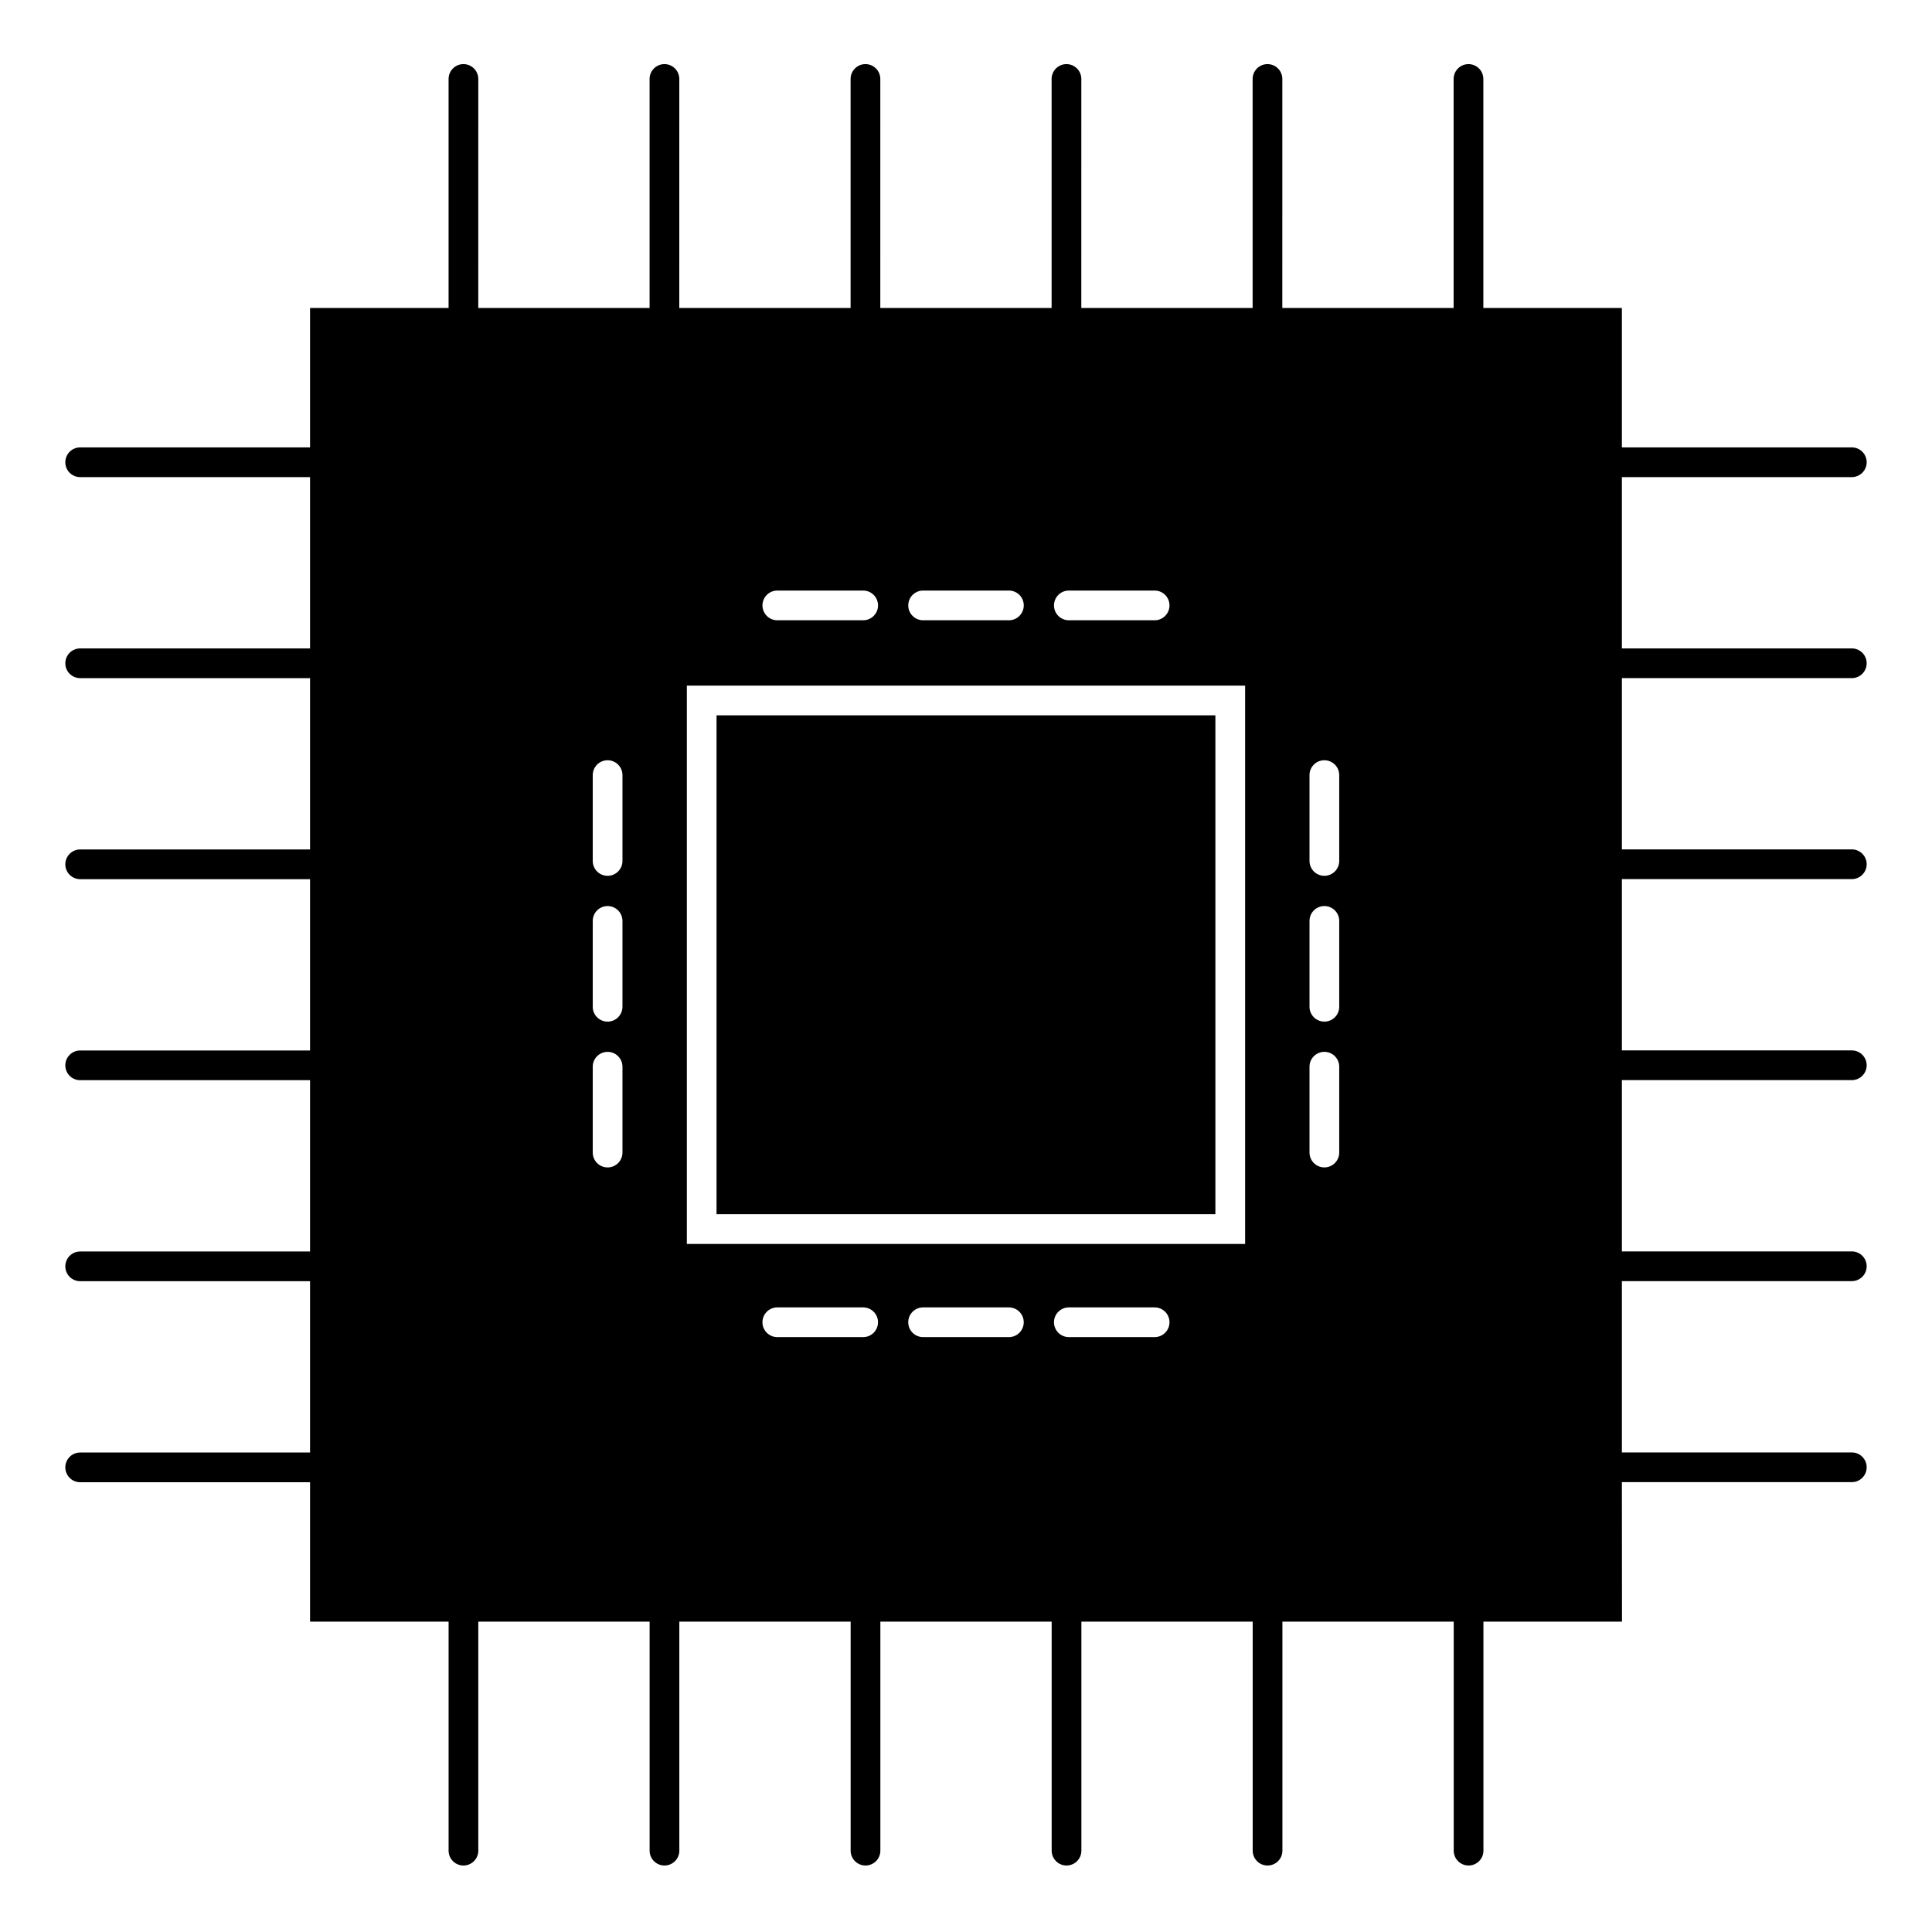
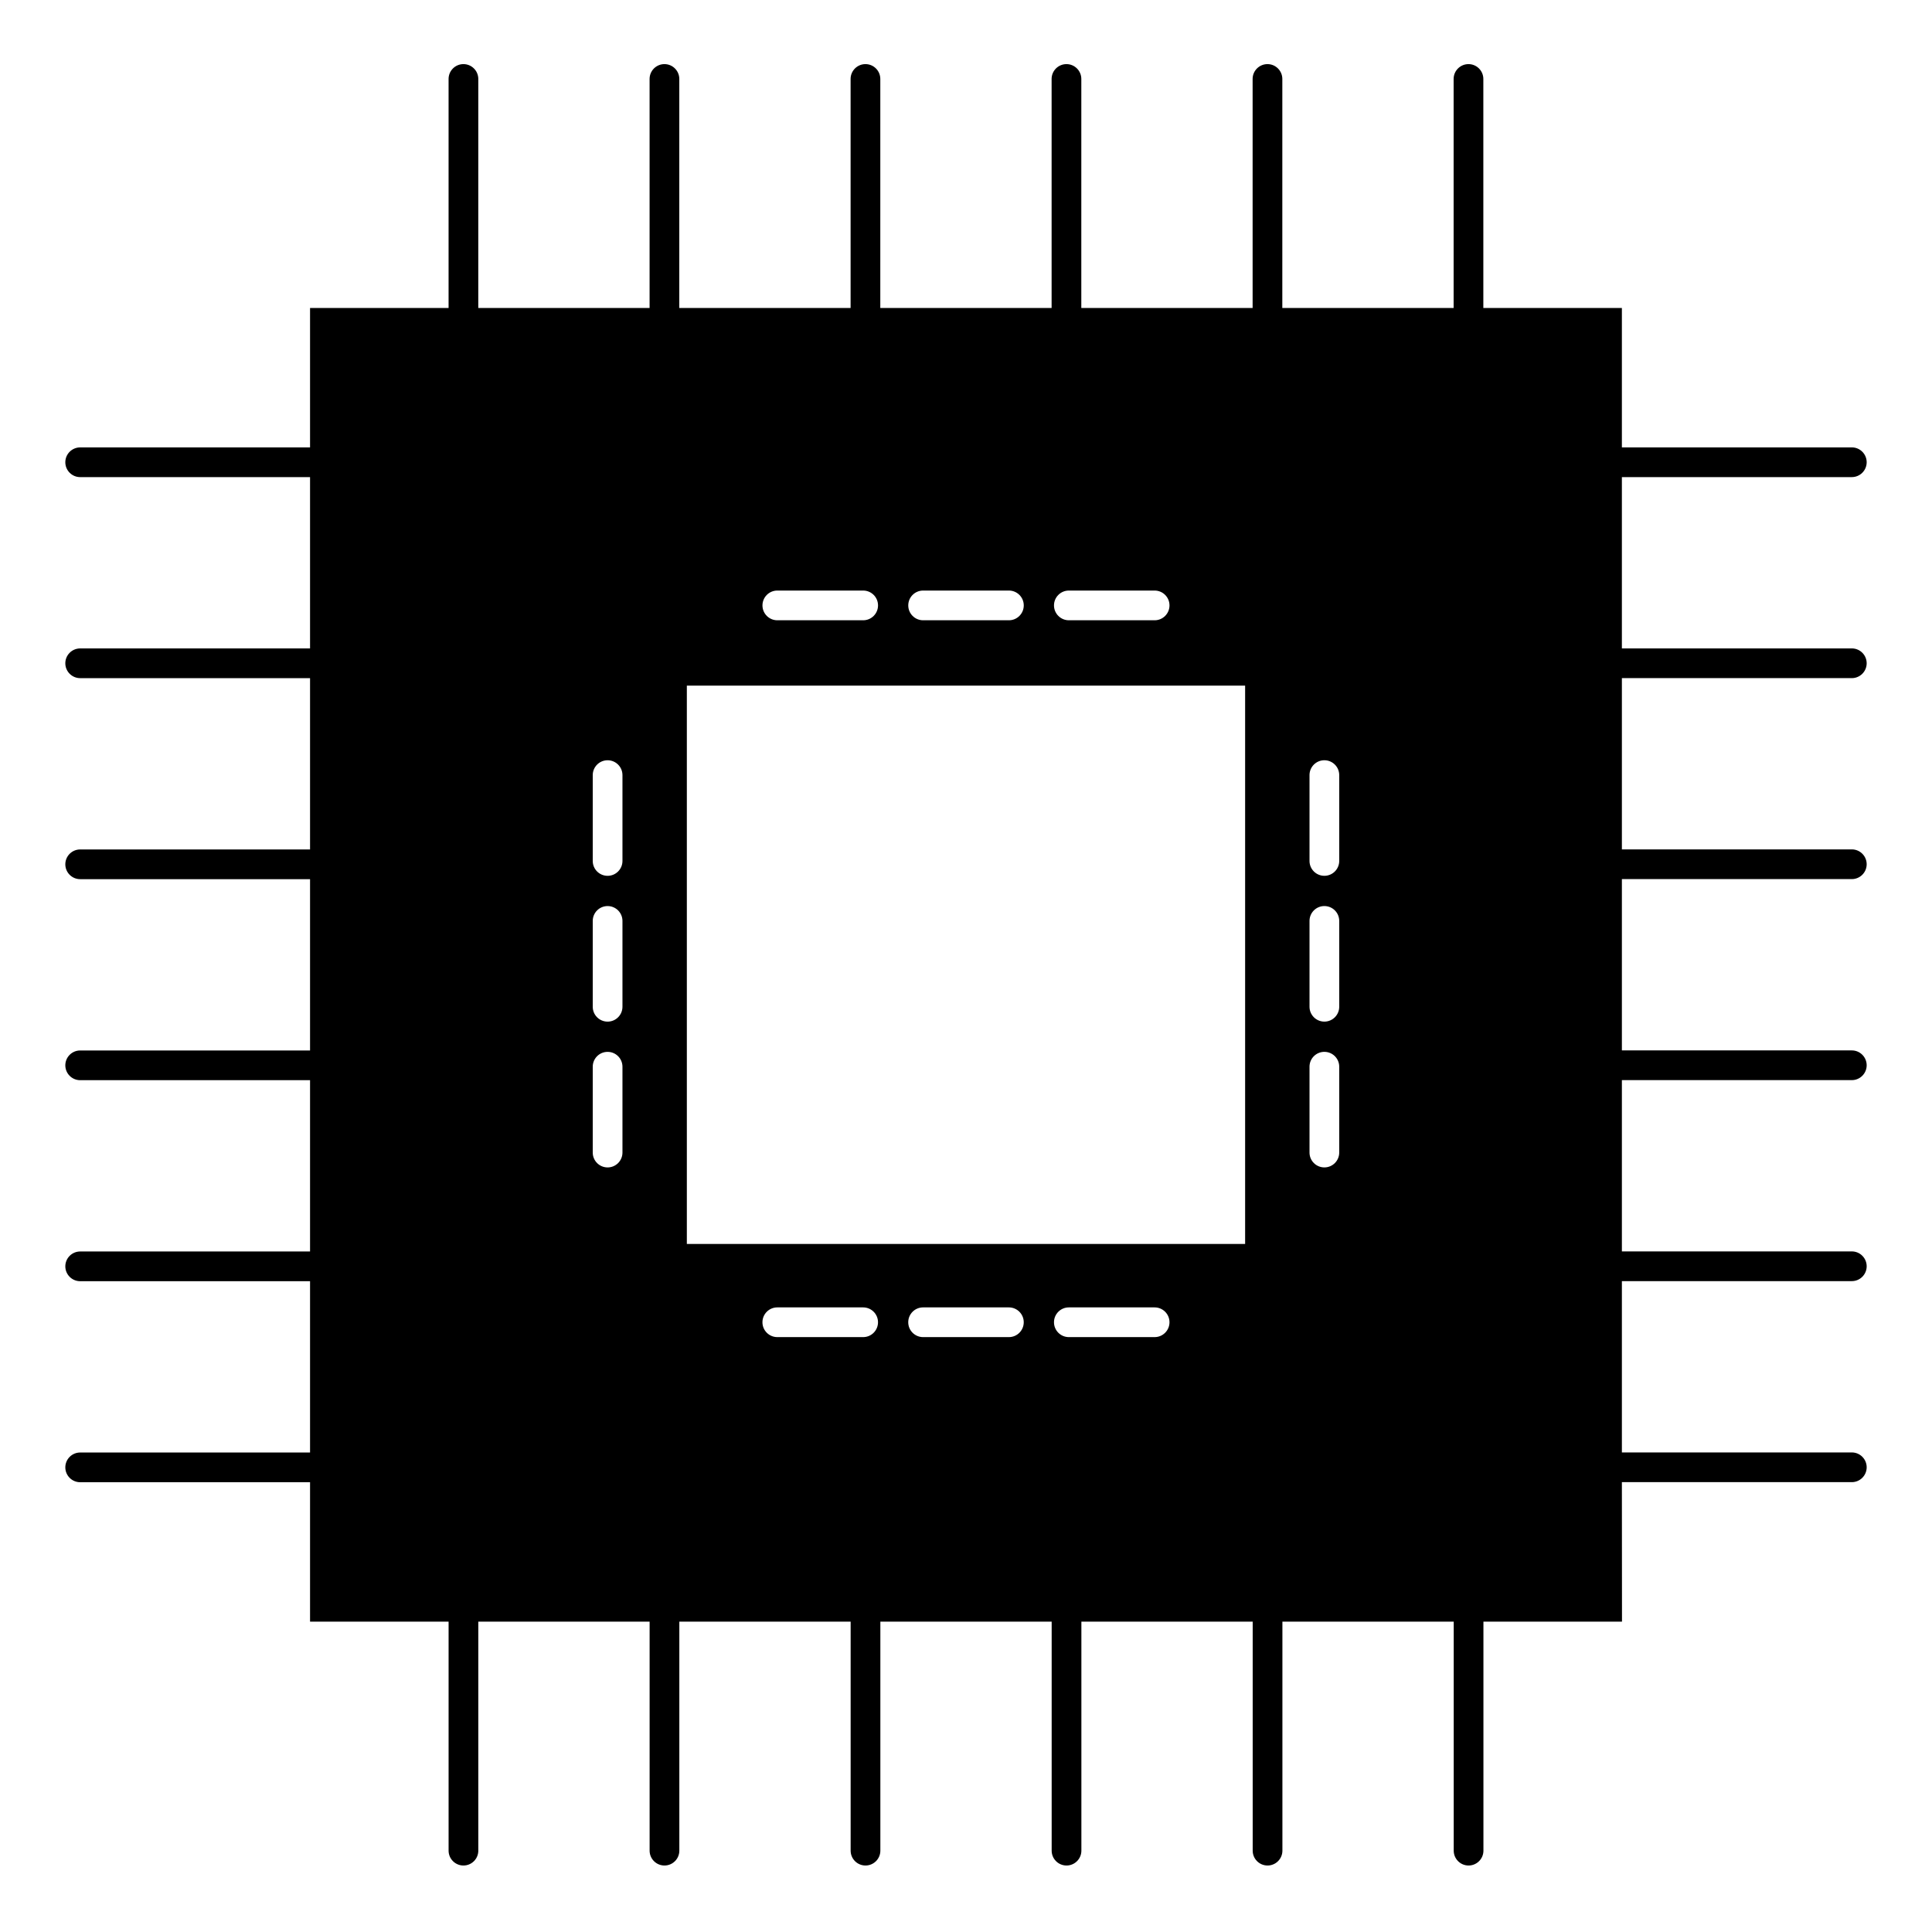
<svg xmlns="http://www.w3.org/2000/svg" fill="#000000" width="800px" height="800px" version="1.1" viewBox="144 144 512 512">
  <g>
-     <path d="m333.89 333.57h132.2v132.2h-132.2z" />
    <path d="m634.75 323.71c2.172 0 3.938-1.762 3.938-3.938 0-2.172-1.762-3.938-3.938-3.938h-60.934v-45.398h60.934c2.172 0 3.938-1.762 3.938-3.938 0-2.172-1.762-3.938-3.938-3.938h-60.934v-36.945h-36.715v-60.688c0-2.172-1.762-3.938-3.938-3.938-2.172 0-3.938 1.762-3.938 3.938v60.688h-45.398l0.004-60.688c0-2.172-1.762-3.938-3.938-3.938-2.172 0-3.938 1.762-3.938 3.938v60.688h-45.398l0.004-60.688c0-2.172-1.762-3.938-3.938-3.938-2.172 0-3.938 1.762-3.938 3.938v60.688h-45.398l0.004-60.688c0-2.172-1.762-3.938-3.938-3.938-2.172 0-3.938 1.762-3.938 3.938v60.688h-45.398l0.004-60.688c0-2.172-1.762-3.938-3.938-3.938-2.172 0-3.938 1.762-3.938 3.938v60.688h-45.398l0.004-60.688c0-2.172-1.762-3.938-3.938-3.938-2.172 0-3.938 1.762-3.938 3.938v60.688h-36.711v36.949h-60.918c-2.172 0-3.938 1.762-3.938 3.938 0 2.172 1.762 3.938 3.938 3.938h60.918v45.398h-60.918c-2.172 0-3.938 1.762-3.938 3.938 0 2.172 1.762 3.938 3.938 3.938h60.918v45.398h-60.918c-2.172 0-3.938 1.762-3.938 3.938 0 2.172 1.762 3.938 3.938 3.938h60.918v45.398h-60.918c-2.172 0-3.938 1.762-3.938 3.938 0 2.172 1.762 3.938 3.938 3.938h60.918v45.395h-60.918c-2.172 0-3.938 1.762-3.938 3.938 0 2.172 1.762 3.938 3.938 3.938h60.918v45.398h-60.918c-2.172 0-3.938 1.762-3.938 3.938 0 2.172 1.762 3.938 3.938 3.938h60.918v36.949h36.715v60.688c0 2.172 1.762 3.938 3.938 3.938 2.172 0 3.938-1.762 3.938-3.938v-60.688h45.398v60.688c0 2.172 1.762 3.938 3.938 3.938 2.172 0 3.938-1.762 3.938-3.938v-60.688h45.398v60.688c0 2.172 1.762 3.938 3.938 3.938 2.172 0 3.938-1.762 3.938-3.938v-60.688h45.398v60.688c0 2.172 1.762 3.938 3.938 3.938 2.172 0 3.938-1.762 3.938-3.938v-60.688h45.398v60.688c0 2.172 1.762 3.938 3.938 3.938 2.172 0 3.938-1.762 3.938-3.938v-60.688h45.398v60.688c0 2.172 1.762 3.938 3.938 3.938 2.172 0 3.938-1.762 3.938-3.938v-60.688h36.719l-0.027-36.969h60.934c2.172 0 3.938-1.762 3.938-3.938 0-2.172-1.762-3.938-3.938-3.938h-60.934v-45.398h60.934c2.172 0 3.938-1.762 3.938-3.938 0-2.172-1.762-3.938-3.938-3.938h-60.934v-45.391h60.934c2.172 0 3.938-1.762 3.938-3.938 0-2.172-1.762-3.938-3.938-3.938h-60.934v-45.398h60.934c2.172 0 3.938-1.762 3.938-3.938 0-2.172-1.762-3.938-3.938-3.938h-60.934v-45.398l60.934 0.008zm-329.73 60.406c2.172 0 3.938 1.762 3.938 3.938v22.75c0 2.172-1.762 3.938-3.938 3.938-2.172 0-3.938-1.762-3.938-3.938v-22.75c0-2.176 1.762-3.938 3.938-3.938zm-3.938-11.953v-22.75c0-2.172 1.762-3.938 3.938-3.938 2.172 0 3.938 1.762 3.938 3.938v22.75c0 2.172-1.762 3.938-3.938 3.938s-3.938-1.762-3.938-3.938zm3.938 50.59c2.172 0 3.938 1.762 3.938 3.938v22.75c0 2.172-1.762 3.938-3.938 3.938-2.172 0-3.938-1.762-3.938-3.938v-22.75c0-2.176 1.762-3.938 3.938-3.938zm168.95-97.051v147.95h-147.95v-147.95zm-127.91-21.262c0-2.172 1.762-3.938 3.938-3.938h22.75c2.172 0 3.938 1.762 3.938 3.938 0 2.172-1.762 3.938-3.938 3.938h-22.75c-2.176 0-3.938-1.766-3.938-3.938zm38.637 0c0-2.172 1.762-3.938 3.938-3.938h22.734c2.172 0 3.938 1.762 3.938 3.938 0 2.172-1.762 3.938-3.938 3.938h-22.734c-2.176 0-3.938-1.766-3.938-3.938zm38.621 0c0-2.172 1.762-3.938 3.938-3.938h22.734c2.172 0 3.938 1.762 3.938 3.938 0 2.172-1.762 3.938-3.938 3.938h-22.734c-2.176 0-3.938-1.766-3.938-3.938zm30.609 189.97c0 2.172-1.762 3.938-3.938 3.938h-22.734c-2.172 0-3.938-1.762-3.938-3.938 0-2.172 1.762-3.938 3.938-3.938h22.734c2.176 0.004 3.938 1.766 3.938 3.938zm-38.625 0c0 2.172-1.762 3.938-3.938 3.938h-22.734c-2.172 0-3.938-1.762-3.938-3.938 0-2.172 1.762-3.938 3.938-3.938h22.734c2.176 0.004 3.938 1.766 3.938 3.938zm-38.621 0c0 2.172-1.762 3.938-3.938 3.938h-22.75c-2.172 0-3.938-1.762-3.938-3.938 0-2.172 1.762-3.938 3.938-3.938h22.75c2.176 0.004 3.938 1.766 3.938 3.938zm118.29-71.66c2.172 0 3.938 1.762 3.938 3.938v22.75c0 2.172-1.762 3.938-3.938 3.938-2.172 0-3.938-1.762-3.938-3.938v-22.75c0-2.176 1.762-3.938 3.938-3.938zm-3.938-11.949v-22.75c0-2.172 1.762-3.938 3.938-3.938 2.172 0 3.938 1.762 3.938 3.938v22.75c0 2.172-1.762 3.938-3.938 3.938-2.176-0.004-3.938-1.766-3.938-3.938zm7.875-38.641c0 2.172-1.762 3.938-3.938 3.938-2.172 0-3.938-1.762-3.938-3.938v-22.75c0-2.172 1.762-3.938 3.938-3.938 2.172 0 3.938 1.762 3.938 3.938zm-264.86 193.7v-332.38z" />
  </g>
</svg>